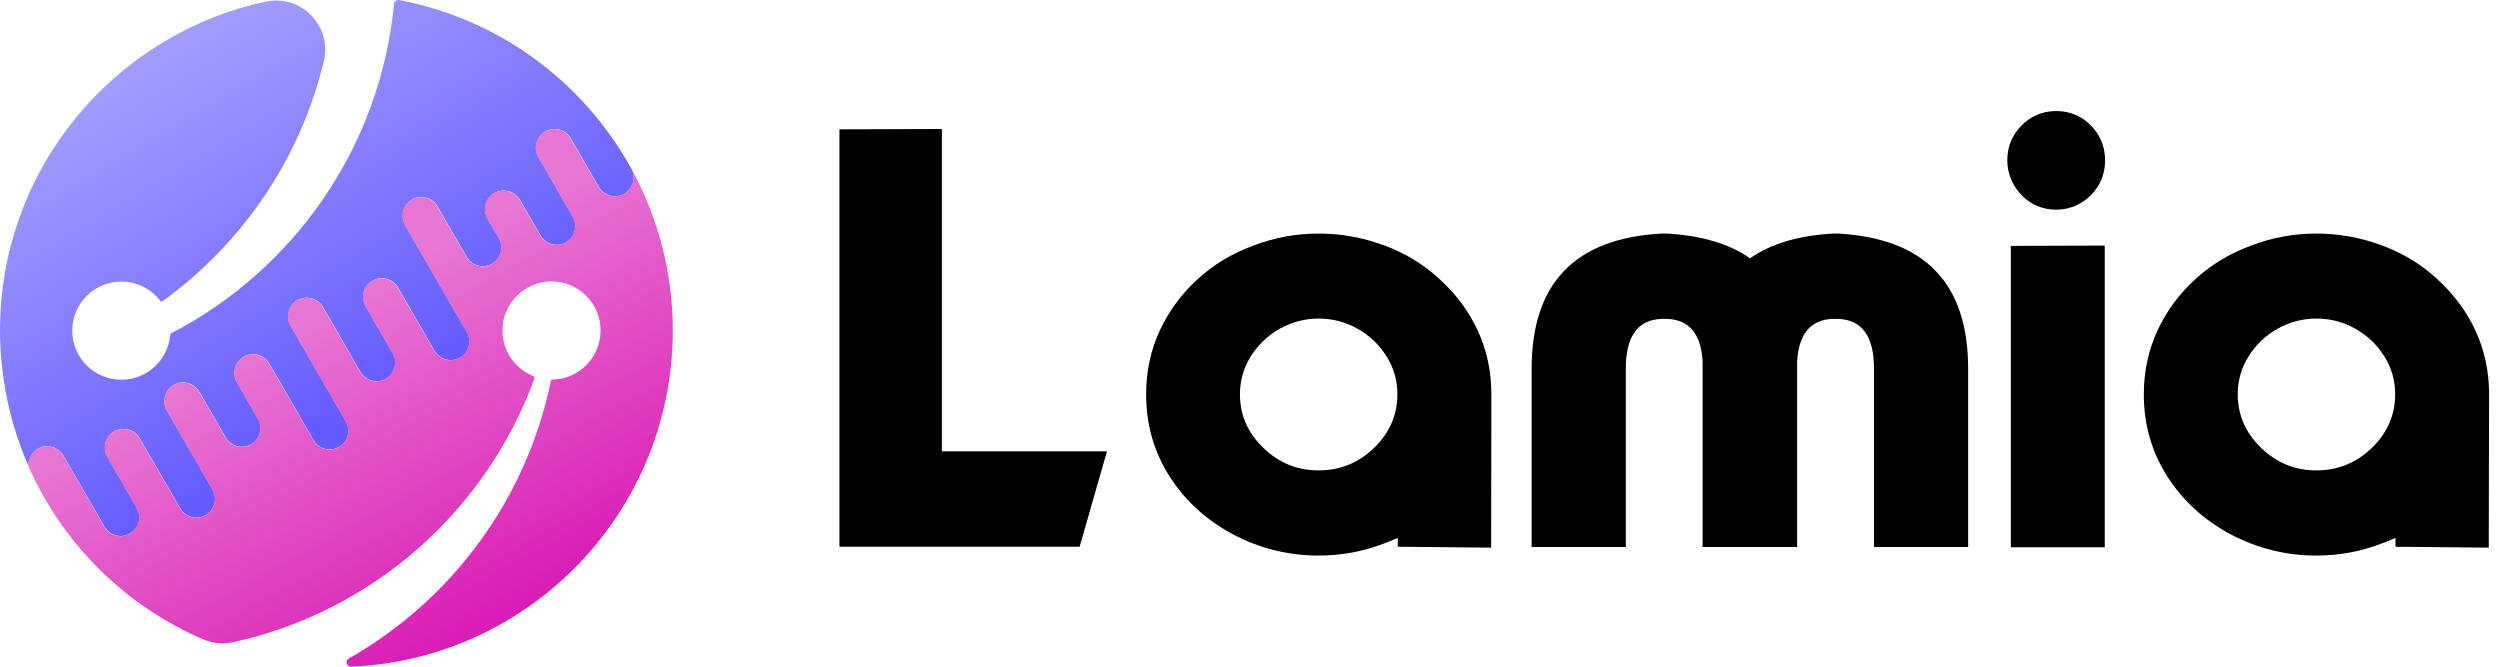
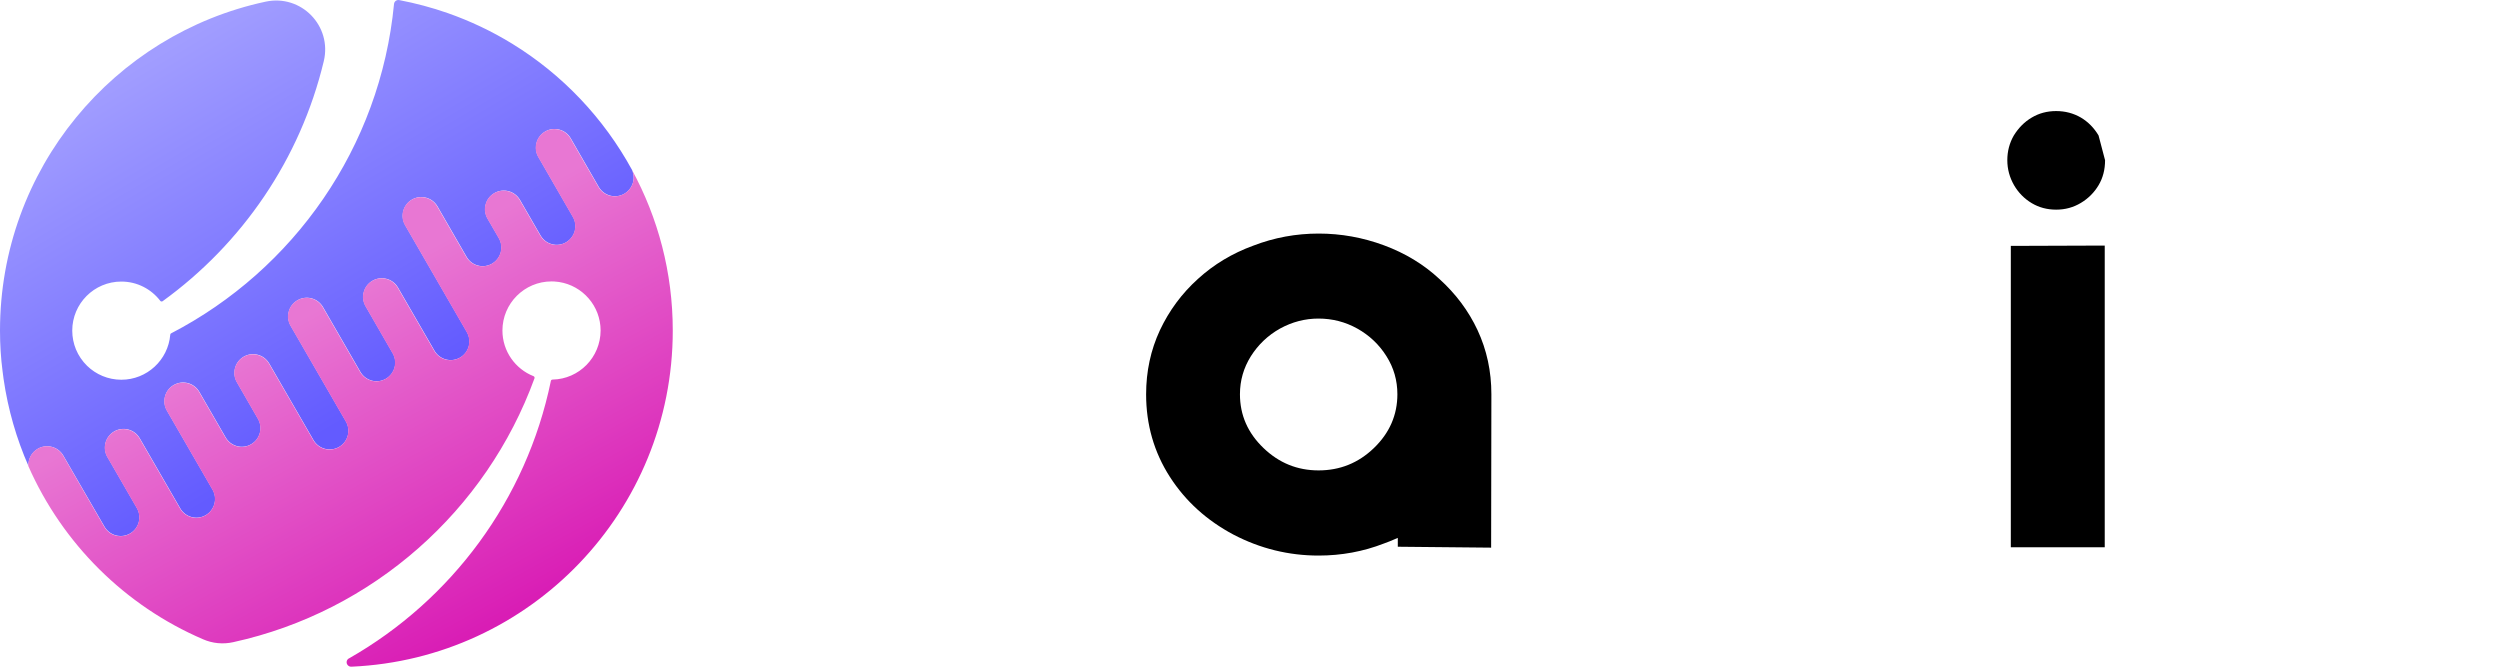
<svg xmlns="http://www.w3.org/2000/svg" width="150" height="40" viewBox="0 0 150 40" fill="none">
-   <path d="M136.669 19.714C135.939 20.124 135.354 20.679 134.919 21.374C134.484 22.069 134.264 22.829 134.264 23.654C134.264 24.904 134.734 25.979 135.679 26.884C136.609 27.779 137.709 28.224 138.979 28.224C140.265 28.224 141.37 27.779 142.3 26.884C143.24 25.979 143.71 24.899 143.71 23.654C143.71 22.829 143.495 22.069 143.055 21.374C142.62 20.679 142.035 20.124 141.305 19.714C140.585 19.314 139.81 19.114 138.974 19.114C138.169 19.114 137.394 19.314 136.669 19.714ZM143.73 32.804V32.274C143.355 32.439 143.075 32.549 142.9 32.609C141.65 33.094 140.345 33.334 138.979 33.334C137.179 33.334 135.479 32.914 133.874 32.079C132.274 31.229 131.004 30.079 130.059 28.619C129.104 27.134 128.629 25.479 128.629 23.659C128.629 22.284 128.904 20.999 129.459 19.809C130.014 18.634 130.769 17.609 131.739 16.734C132.694 15.864 133.799 15.199 135.059 14.739C136.319 14.254 137.624 14.014 138.979 14.014C140.32 14.014 141.63 14.249 142.9 14.719C144.17 15.189 145.28 15.859 146.22 16.734C147.21 17.629 147.975 18.654 148.515 19.809C149.07 20.999 149.345 22.279 149.345 23.659L149.325 32.859L143.73 32.804Z" fill="black" />
-   <path d="M126.284 14.734V32.835H120.649V14.754L126.284 14.734ZM126.304 9.614C126.304 10.179 126.174 10.679 125.914 11.114C125.654 11.549 125.304 11.904 124.854 12.174C124.404 12.444 123.914 12.579 123.369 12.579C122.829 12.579 122.339 12.449 121.904 12.189C121.454 11.919 121.104 11.559 120.844 11.114C120.574 10.644 120.439 10.144 120.439 9.614C120.439 9.074 120.569 8.579 120.829 8.129C121.114 7.669 121.469 7.309 121.904 7.054C122.339 6.794 122.829 6.664 123.369 6.664C123.909 6.664 124.404 6.794 124.854 7.054C125.289 7.314 125.644 7.674 125.914 8.129C126.174 8.579 126.304 9.074 126.304 9.614Z" fill="black" />
-   <path d="M107.828 21.694V32.819H102.158V21.694C102.063 20.034 101.353 19.179 100.023 19.134H99.703C98.268 19.179 97.548 20.174 97.548 22.119V32.819H91.898V22.119C91.898 16.999 94.498 14.294 99.703 14.014H100.023C102.093 14.134 103.753 14.624 105.003 15.499C106.238 14.629 107.893 14.134 109.964 14.014H110.284C115.489 14.299 118.089 16.999 118.089 22.119V32.819H112.439V22.119C112.439 20.174 111.719 19.184 110.284 19.134H109.964C108.639 19.179 107.923 20.034 107.828 21.694Z" fill="black" />
+   <path d="M126.284 14.734V32.835H120.649V14.754L126.284 14.734ZM126.304 9.614C126.304 10.179 126.174 10.679 125.914 11.114C125.654 11.549 125.304 11.904 124.854 12.174C124.404 12.444 123.914 12.579 123.369 12.579C122.829 12.579 122.339 12.449 121.904 12.189C121.454 11.919 121.104 11.559 120.844 11.114C120.574 10.644 120.439 10.144 120.439 9.614C120.439 9.074 120.569 8.579 120.829 8.129C121.114 7.669 121.469 7.309 121.904 7.054C122.339 6.794 122.829 6.664 123.369 6.664C123.909 6.664 124.404 6.794 124.854 7.054C125.289 7.314 125.644 7.674 125.914 8.129Z" fill="black" />
  <path d="M76.802 19.714C76.073 20.124 75.492 20.679 75.052 21.374C74.617 22.069 74.397 22.829 74.397 23.654C74.397 24.904 74.867 25.979 75.812 26.884C76.743 27.779 77.843 28.224 79.113 28.224C80.398 28.224 81.503 27.779 82.433 26.884C83.373 25.979 83.843 24.899 83.843 23.654C83.843 22.829 83.628 22.069 83.188 21.374C82.753 20.679 82.168 20.124 81.438 19.714C80.718 19.314 79.943 19.114 79.108 19.114C78.302 19.114 77.532 19.314 76.802 19.714ZM83.868 32.804V32.274C83.493 32.439 83.213 32.549 83.038 32.609C81.793 33.094 80.483 33.334 79.118 33.334C77.317 33.334 75.612 32.914 74.012 32.079C72.412 31.229 71.137 30.079 70.197 28.619C69.242 27.134 68.767 25.479 68.767 23.659C68.767 22.284 69.042 20.999 69.597 19.809C70.152 18.634 70.907 17.609 71.877 16.734C72.832 15.864 73.937 15.199 75.197 14.739C76.457 14.254 77.763 14.014 79.118 14.014C80.458 14.014 81.768 14.249 83.038 14.719C84.308 15.189 85.418 15.859 86.358 16.734C87.348 17.629 88.113 18.654 88.653 19.809C89.208 20.999 89.483 22.279 89.483 23.659L89.468 32.859L83.868 32.804Z" fill="black" />
-   <path d="M64.777 32.806H50.367V7.76L56.512 7.74V27.081H66.417L64.777 32.806Z" fill="black" />
  <path d="M37.921 10.194C38.156 10.714 37.961 11.334 37.461 11.624C36.926 11.934 36.236 11.749 35.926 11.214L34.246 8.299C33.936 7.764 33.251 7.579 32.716 7.889C32.181 8.199 31.996 8.884 32.306 9.419L34.376 13.009C34.686 13.544 34.501 14.229 33.966 14.539C33.431 14.849 32.746 14.664 32.436 14.129L31.201 11.994C30.891 11.459 30.206 11.274 29.666 11.584C29.131 11.894 28.946 12.579 29.256 13.114L29.936 14.289C30.246 14.824 30.061 15.509 29.526 15.819C28.991 16.129 28.301 15.944 27.996 15.409L26.251 12.384C25.941 11.849 25.256 11.664 24.721 11.974C24.186 12.284 24.001 12.969 24.311 13.509L28.016 19.924C28.326 20.459 28.141 21.149 27.606 21.454C27.071 21.764 26.381 21.579 26.071 21.044L23.881 17.254C23.571 16.719 22.886 16.534 22.351 16.844C21.816 17.154 21.631 17.839 21.941 18.374L23.566 21.194C23.876 21.729 23.691 22.414 23.156 22.724C22.621 23.034 21.936 22.849 21.626 22.314L19.381 18.424C19.071 17.889 18.386 17.704 17.851 18.014C17.316 18.324 17.131 19.009 17.441 19.544L20.756 25.285C21.066 25.82 20.881 26.51 20.346 26.815C19.811 27.125 19.121 26.94 18.811 26.405L16.155 21.809C15.845 21.274 15.161 21.089 14.626 21.399C14.091 21.709 13.905 22.394 14.216 22.929L15.48 25.125C15.79 25.66 15.605 26.35 15.07 26.655C14.536 26.965 13.851 26.78 13.54 26.244L11.96 23.509C11.65 22.974 10.965 22.789 10.425 23.099C9.89 23.41 9.705 24.095 10.015 24.63L12.755 29.375C13.065 29.91 12.88 30.6 12.345 30.91C11.81 31.22 11.125 31.035 10.815 30.5L8.385 26.294C8.075 25.759 7.39 25.575 6.855 25.884C6.32 26.195 6.135 26.88 6.445 27.415L8.215 30.48C8.525 31.015 8.34 31.705 7.805 32.01C7.27 32.32 6.58 32.135 6.27 31.6L3.8 27.335C3.49 26.8 2.805 26.615 2.27 26.925C1.89 27.145 1.685 27.555 1.71 27.965C0.99 26.325 0.48 24.57 0.215 22.739C0.195 22.584 0.175 22.434 0.155 22.279C0.05 21.479 0 20.664 0 19.834C0 10.144 6.83 2.049 15.941 0.099C18.071 -0.356 19.936 1.554 19.426 3.674C18.016 9.559 14.515 14.634 9.755 18.074C9.71 18.104 9.65 18.094 9.62 18.054C9.08 17.349 8.235 16.894 7.28 16.894C5.65 16.894 4.335 18.214 4.335 19.839C4.335 20.234 4.415 20.614 4.555 20.959C4.71 21.334 4.94 21.669 5.225 21.949C5.755 22.464 6.48 22.784 7.28 22.784C8.82 22.784 10.085 21.599 10.215 20.089C10.215 20.049 10.245 20.004 10.28 19.994C17.611 16.189 22.816 8.854 23.641 0.239C23.656 0.084 23.796 -0.021 23.946 0.004C24.941 0.194 25.911 0.454 26.846 0.779C28.216 1.259 29.521 1.879 30.741 2.629C33.746 4.474 36.226 7.089 37.921 10.194Z" fill="url(#paint0_linear_13405_16627)" />
  <path d="M37.921 10.2C39.481 13.065 40.366 16.345 40.366 19.835C40.366 30.675 31.816 39.526 21.091 40.001C21.081 40.001 21.071 40.001 21.061 40.001C20.996 40.001 20.926 39.971 20.876 39.921C20.771 39.816 20.771 39.651 20.876 39.546C20.901 39.516 20.936 39.506 20.971 39.486C27.091 35.99 31.586 29.98 33.051 22.86C33.056 22.81 33.106 22.775 33.151 22.775C34.751 22.745 36.031 21.44 36.036 19.83C36.036 18.36 34.956 17.14 33.546 16.92C33.501 16.91 33.461 16.905 33.416 16.905C33.311 16.89 33.201 16.885 33.091 16.885C31.466 16.885 30.146 18.205 30.146 19.83C30.146 21.075 30.921 22.14 32.011 22.57C32.061 22.59 32.086 22.645 32.071 22.695C29.181 30.635 22.376 36.696 13.99 38.531C13.38 38.666 12.75 38.606 12.18 38.355C7.5 36.346 3.75 32.615 1.7 27.965C1.675 27.555 1.88 27.145 2.26 26.925C2.795 26.615 3.48 26.8 3.79 27.335L6.26 31.61C6.57 32.145 7.255 32.33 7.795 32.02C8.33 31.71 8.515 31.025 8.205 30.49L6.435 27.425C6.125 26.89 6.31 26.205 6.845 25.895C7.38 25.585 8.07 25.77 8.375 26.305L10.805 30.51C11.115 31.045 11.8 31.23 12.335 30.92C12.87 30.61 13.055 29.925 12.745 29.385L10.005 24.64C9.695 24.105 9.88 23.415 10.415 23.11C10.95 22.8 11.64 22.985 11.95 23.52L13.53 26.255C13.84 26.79 14.525 26.975 15.06 26.665C15.595 26.355 15.78 25.67 15.47 25.135L14.206 22.94C13.895 22.405 14.081 21.72 14.616 21.41C15.15 21.1 15.835 21.285 16.145 21.82L18.801 26.415C19.111 26.95 19.796 27.135 20.336 26.825C20.871 26.515 21.056 25.83 20.746 25.295L17.426 19.55C17.116 19.015 17.301 18.33 17.836 18.02C18.371 17.71 19.061 17.895 19.366 18.43L21.611 22.32C21.921 22.855 22.606 23.04 23.141 22.73C23.676 22.42 23.861 21.735 23.551 21.2L21.926 18.38C21.616 17.845 21.801 17.16 22.336 16.85C22.871 16.54 23.556 16.725 23.866 17.26L26.056 21.05C26.366 21.585 27.051 21.77 27.591 21.46C28.126 21.15 28.311 20.465 28.001 19.93L24.296 13.515C23.986 12.98 24.171 12.29 24.706 11.98C25.241 11.67 25.926 11.855 26.236 12.39L27.981 15.415C28.291 15.95 28.976 16.135 29.511 15.825C30.046 15.515 30.231 14.83 29.921 14.295L29.241 13.12C28.931 12.585 29.116 11.895 29.651 11.59C30.186 11.28 30.876 11.465 31.186 12L32.421 14.135C32.731 14.67 33.416 14.855 33.951 14.545C34.486 14.235 34.671 13.55 34.361 13.015L32.291 9.425C31.981 8.89 32.166 8.205 32.701 7.895C33.236 7.585 33.921 7.77 34.231 8.305L35.911 11.22C36.221 11.755 36.906 11.94 37.446 11.63C37.961 11.335 38.151 10.72 37.921 10.2Z" fill="url(#paint1_linear_13405_16627)" />
  <defs>
    <linearGradient id="paint0_linear_13405_16627" x1="6.396" y1="5.079" x2="19.001" y2="26.251" gradientUnits="userSpaceOnUse">
      <stop stop-color="#A19DFF" />
      <stop offset="1" stop-color="#635BFF" />
    </linearGradient>
    <linearGradient id="paint1_linear_13405_16627" x1="21.001" y1="17.501" x2="31.354" y2="36.396" gradientUnits="userSpaceOnUse">
      <stop stop-color="#E877D3" />
      <stop offset="1" stop-color="#D91DB5" />
    </linearGradient>
  </defs>
</svg>